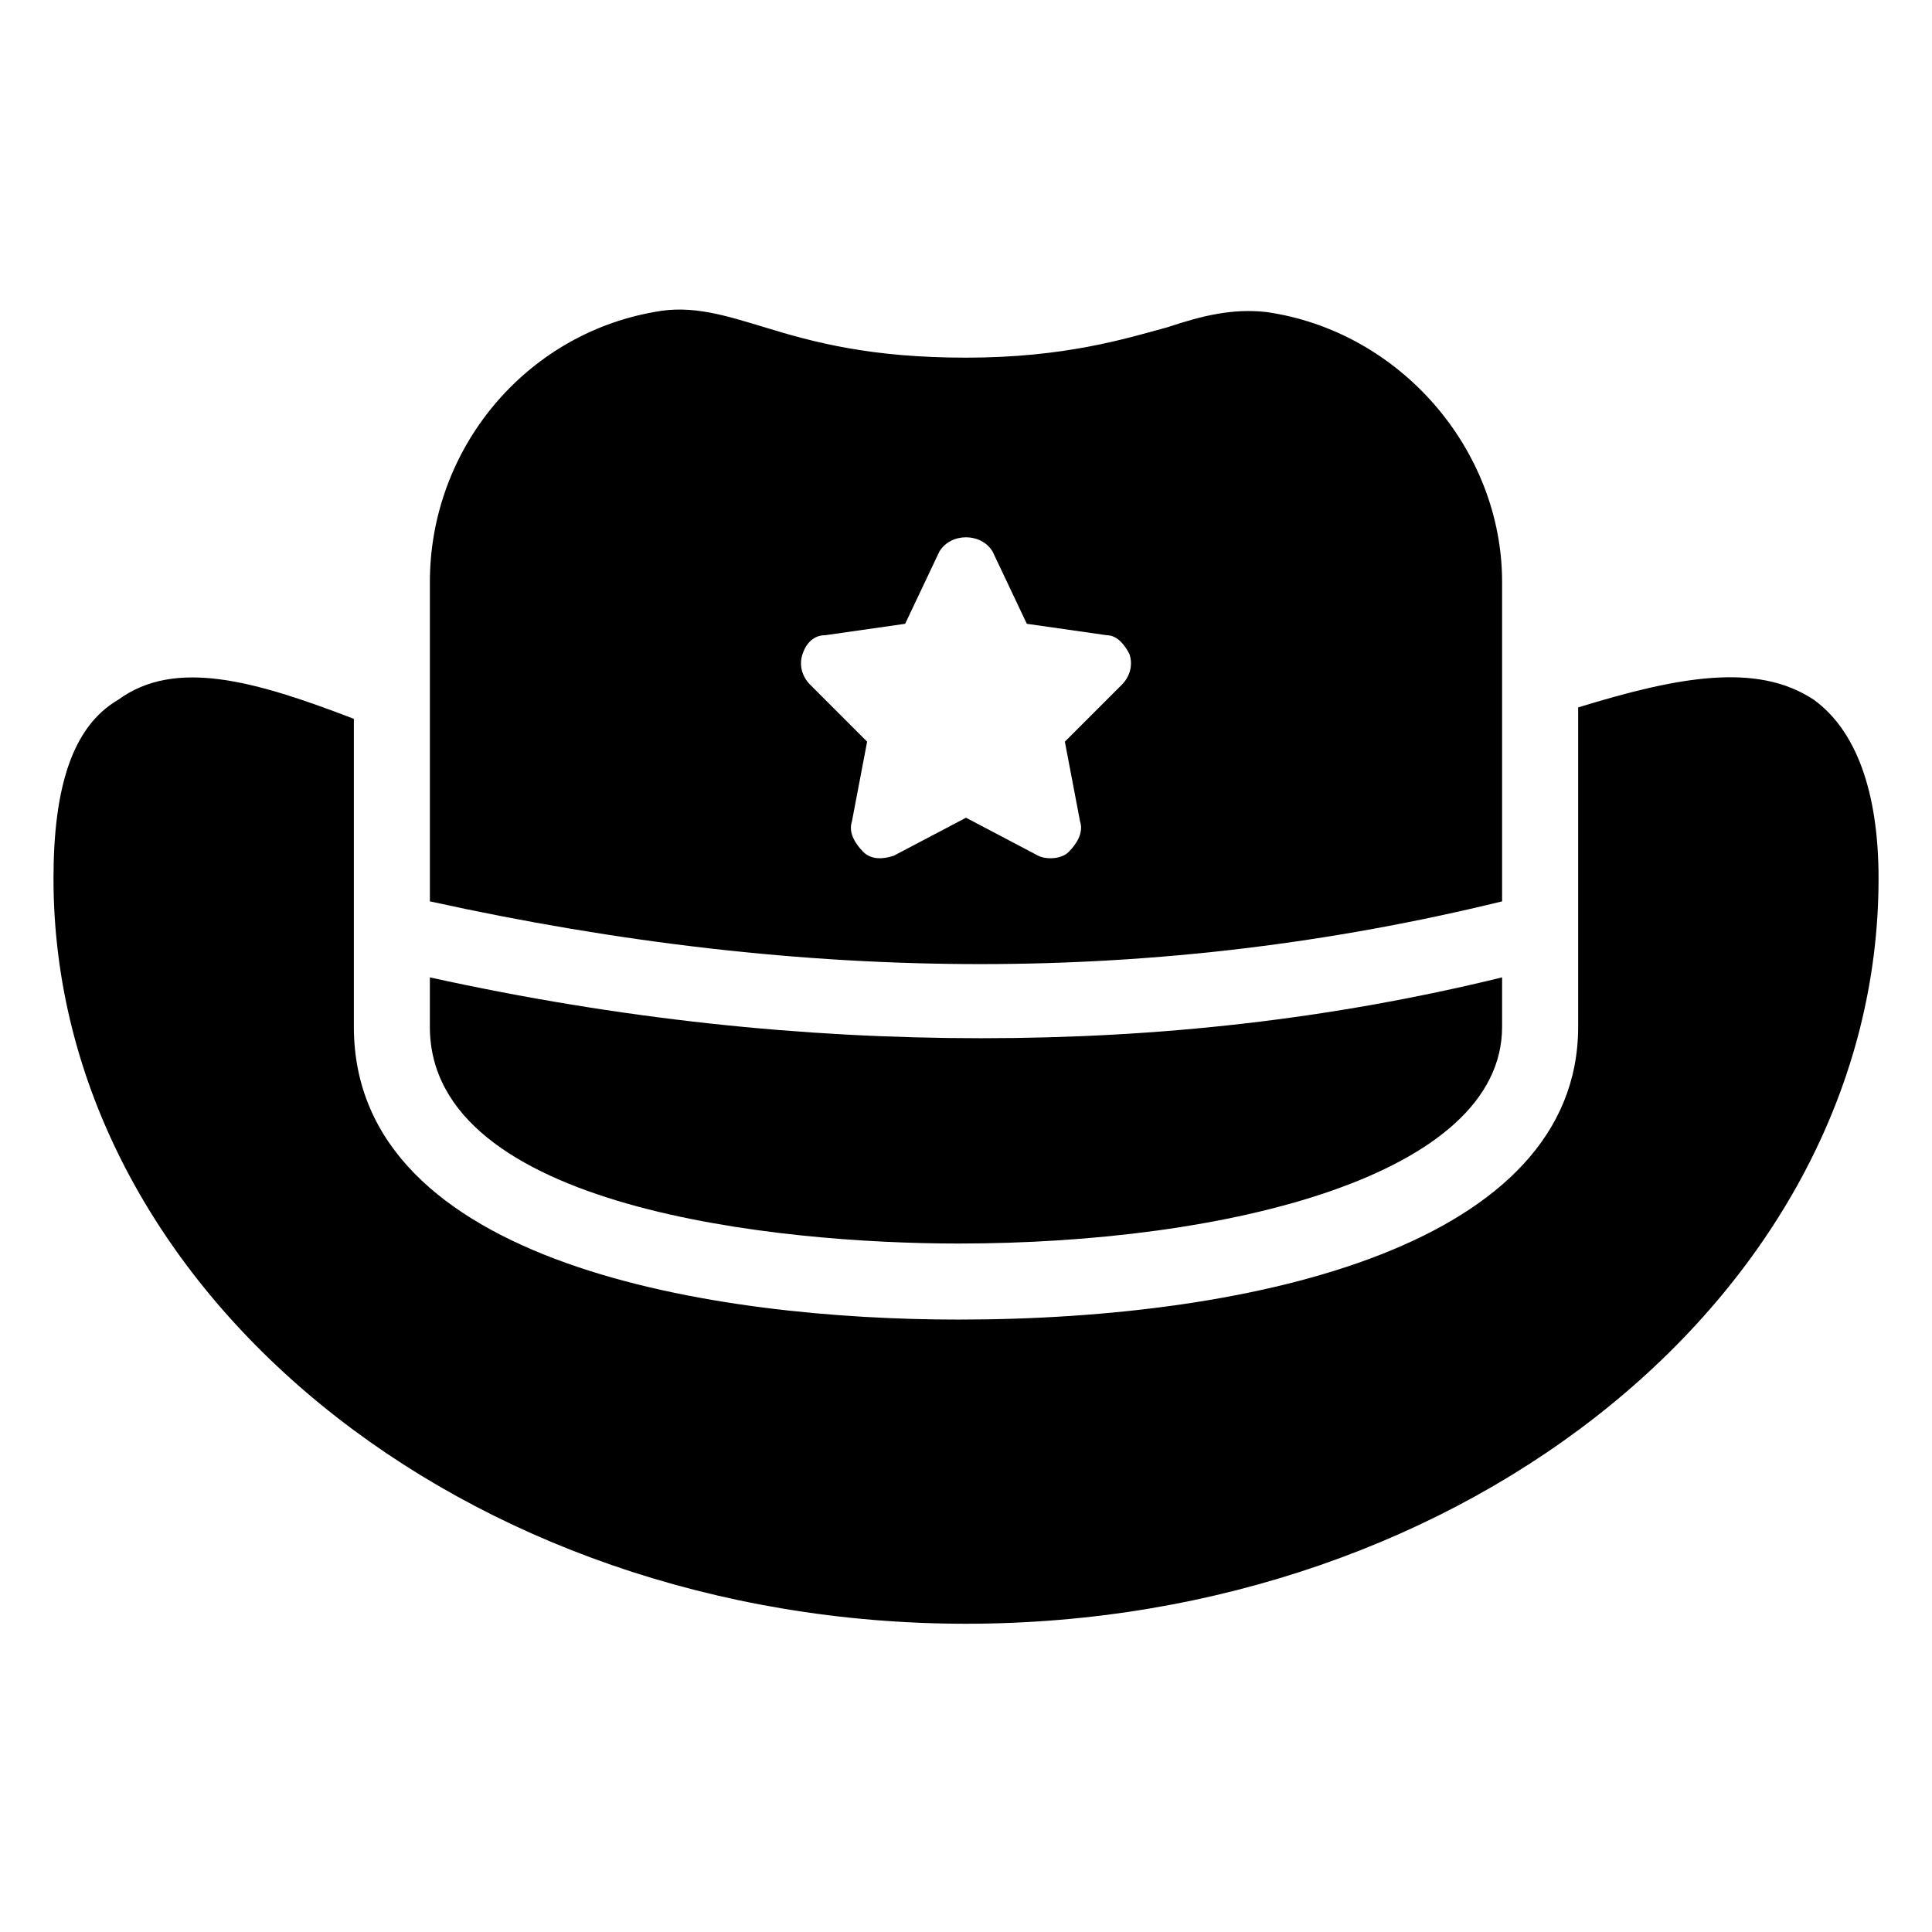
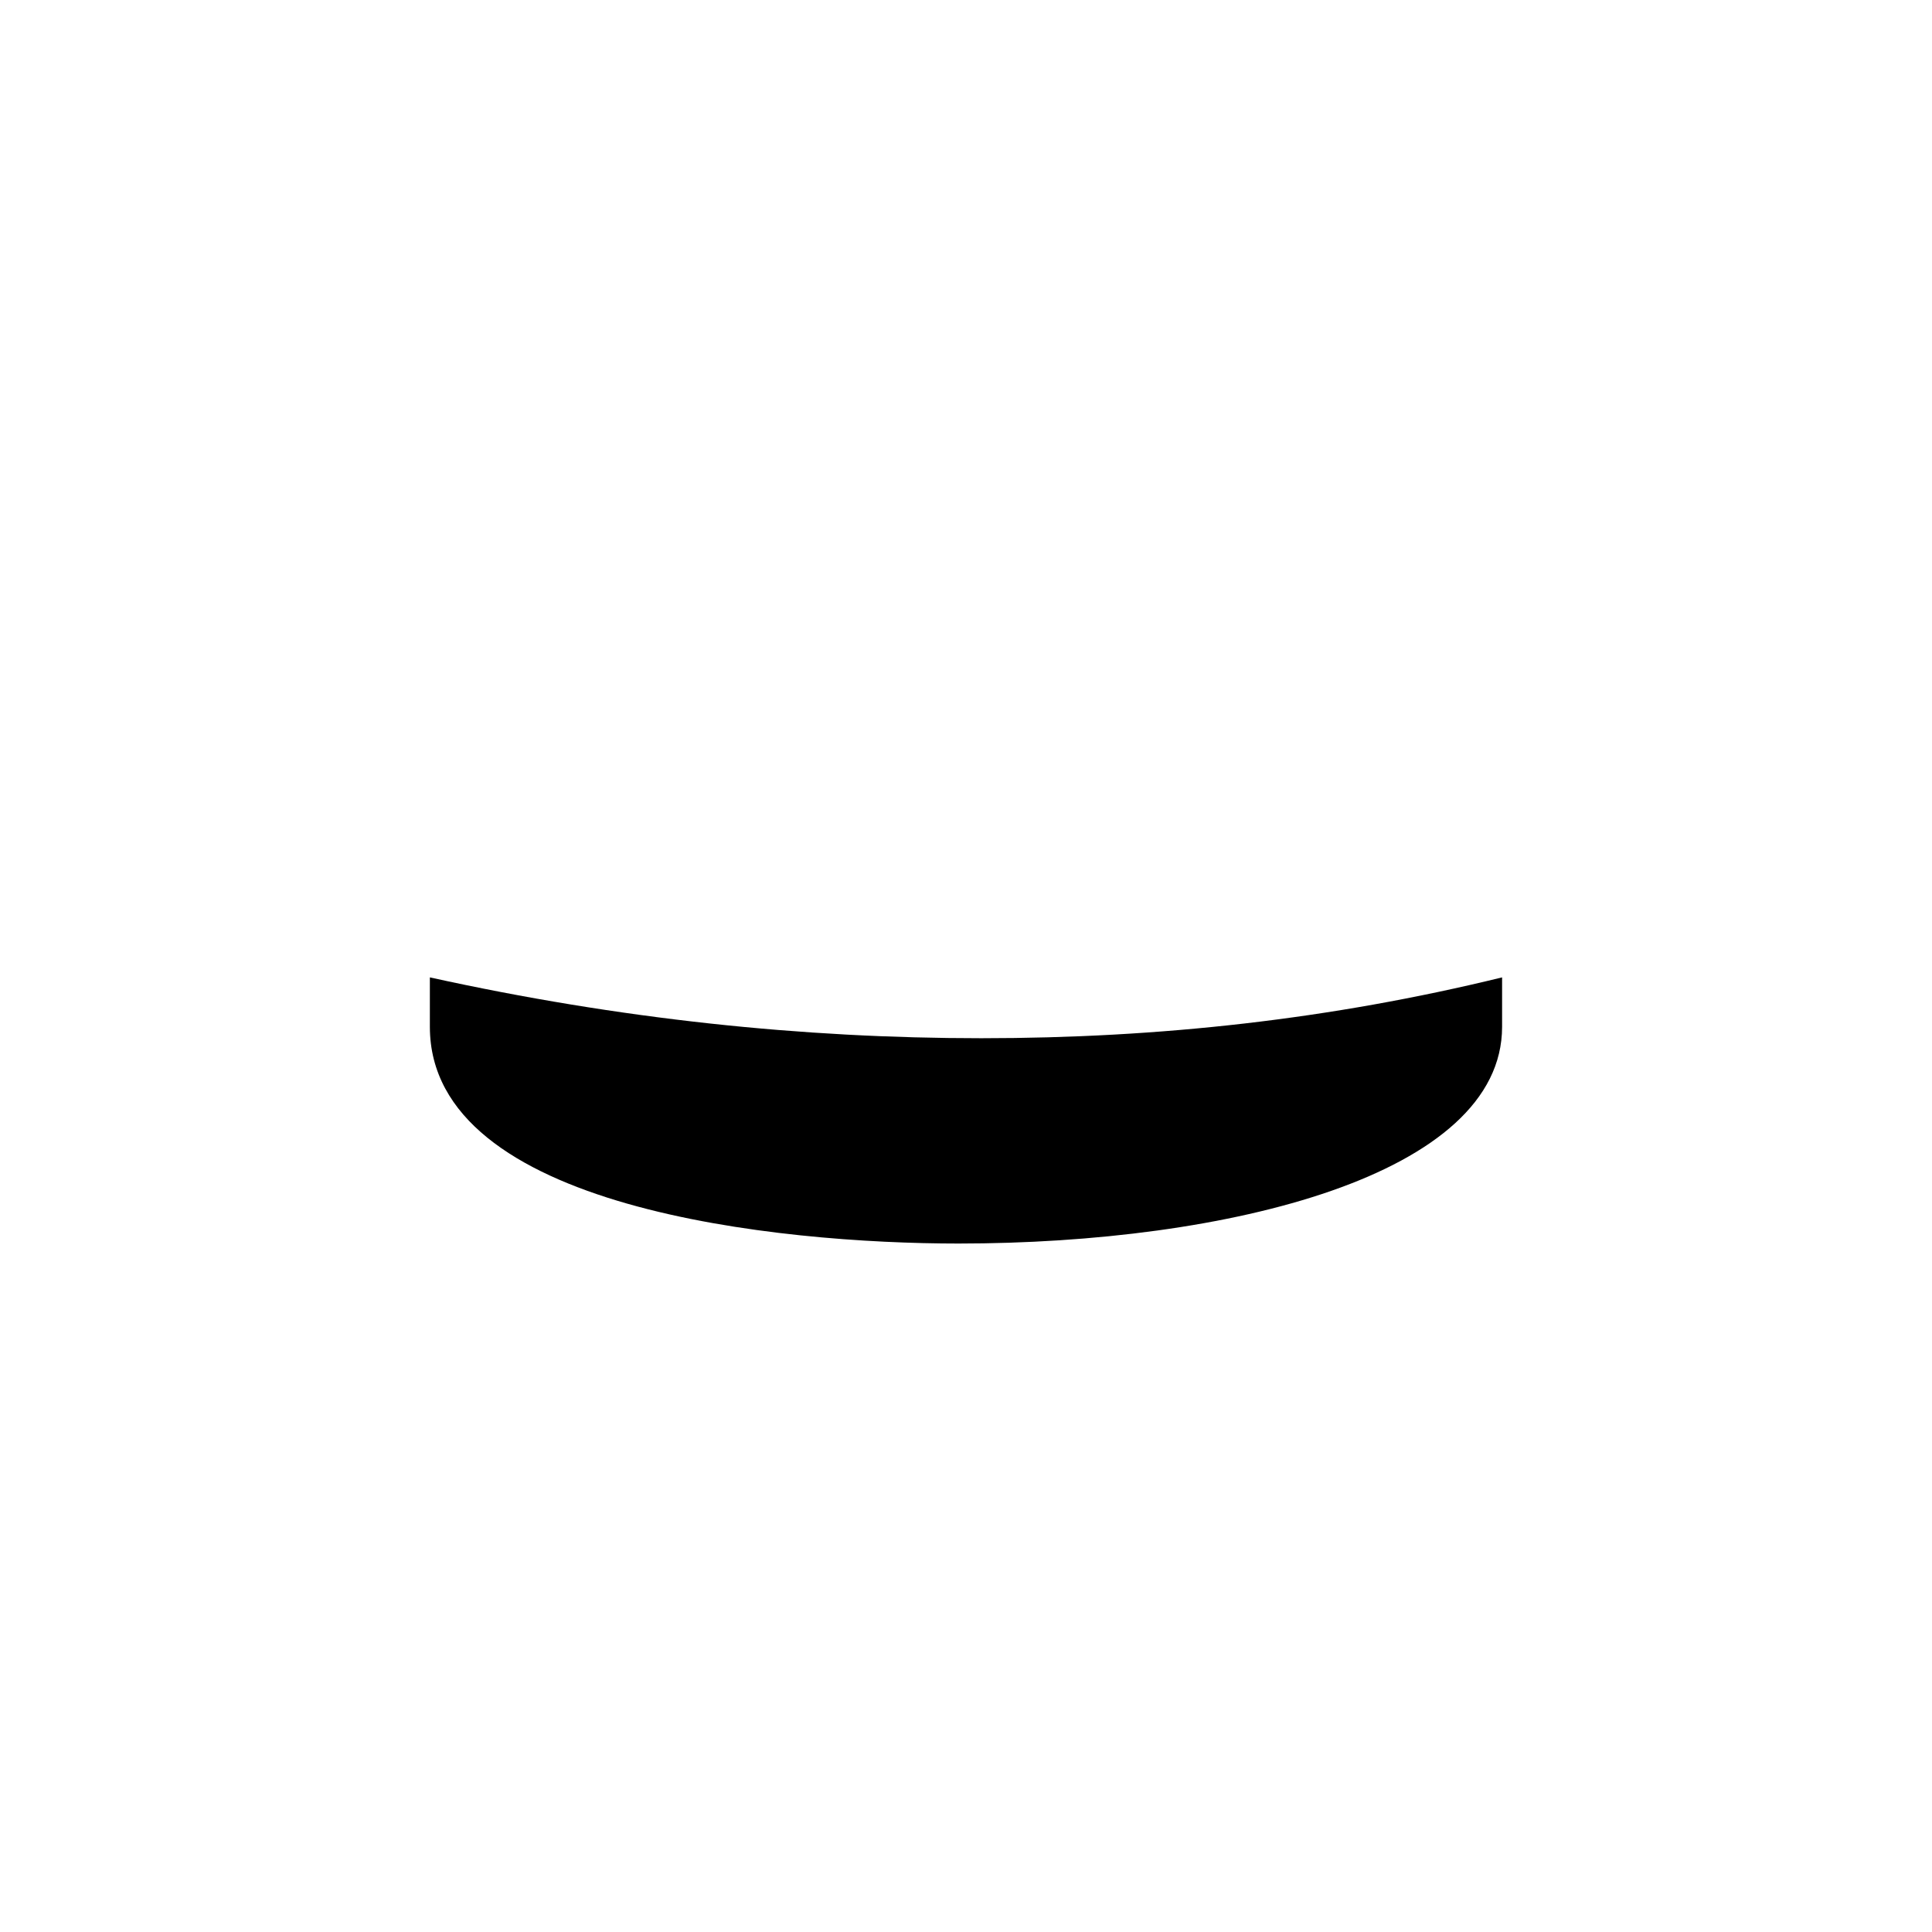
<svg xmlns="http://www.w3.org/2000/svg" fill="#000000" width="800px" height="800px" version="1.1" viewBox="144 144 512 512">
  <g>
-     <path d="m624.7 329.46c-15.113-10.078-36.273-6.047-62.473 2.016v84.641c0 57.434-84.641 77.586-164.24 77.586-63.48 0-160.21-14.105-160.21-77.586v-81.617c-26.199-10.078-47.359-16.121-62.473-5.039-12.094 7.055-17.129 23.176-17.129 47.359 0 108.82 108.82 197.49 241.83 197.49s241.83-88.672 241.83-197.49c0-23.176-6.047-39.297-17.129-47.359z" />
-     <path d="m542.07 382.87v-84.641c0-35.266-27.207-66.504-62.473-71.539-9.07-1.008-17.129 1.008-26.199 4.031-11.082 3.023-27.207 8.062-53.402 8.062-25.191 0-40.305-4.031-53.402-8.062-10.078-3.023-19.145-6.047-29.223-4.031-34.258 6.047-59.449 36.273-59.449 71.539v84.641c100.76 22.168 193.46 22.168 284.15 0zm-161.22-12.09c-3.023 1.008-6.047 1.008-8.062-1.008s-4.031-5.039-3.023-8.062l4.031-21.16-15.113-15.113c-2.016-2.016-3.023-5.039-2.016-8.062 1.008-3.023 3.023-5.039 6.047-5.039l21.16-3.023 9.07-19.145c3.023-5.039 11.082-5.039 14.105 0l9.07 19.145 21.16 3.023c3.023 0 5.039 3.023 6.047 5.039 1.008 3.023 0 6.047-2.016 8.062l-15.113 15.113 4.031 21.16c1.008 3.023-1.008 6.047-3.023 8.062-2.016 2.016-6.047 2.016-8.062 1.008l-19.145-10.078z" />
    <path d="m397.98 473.55c71.539 0 144.09-18.137 144.09-57.434v-13.098c-45.344 11.082-90.688 16.121-138.04 16.121-47.359 0-95.723-5.039-146.11-16.121v13.098c0 48.363 92.699 57.434 140.06 57.434z" />
  </g>
</svg>